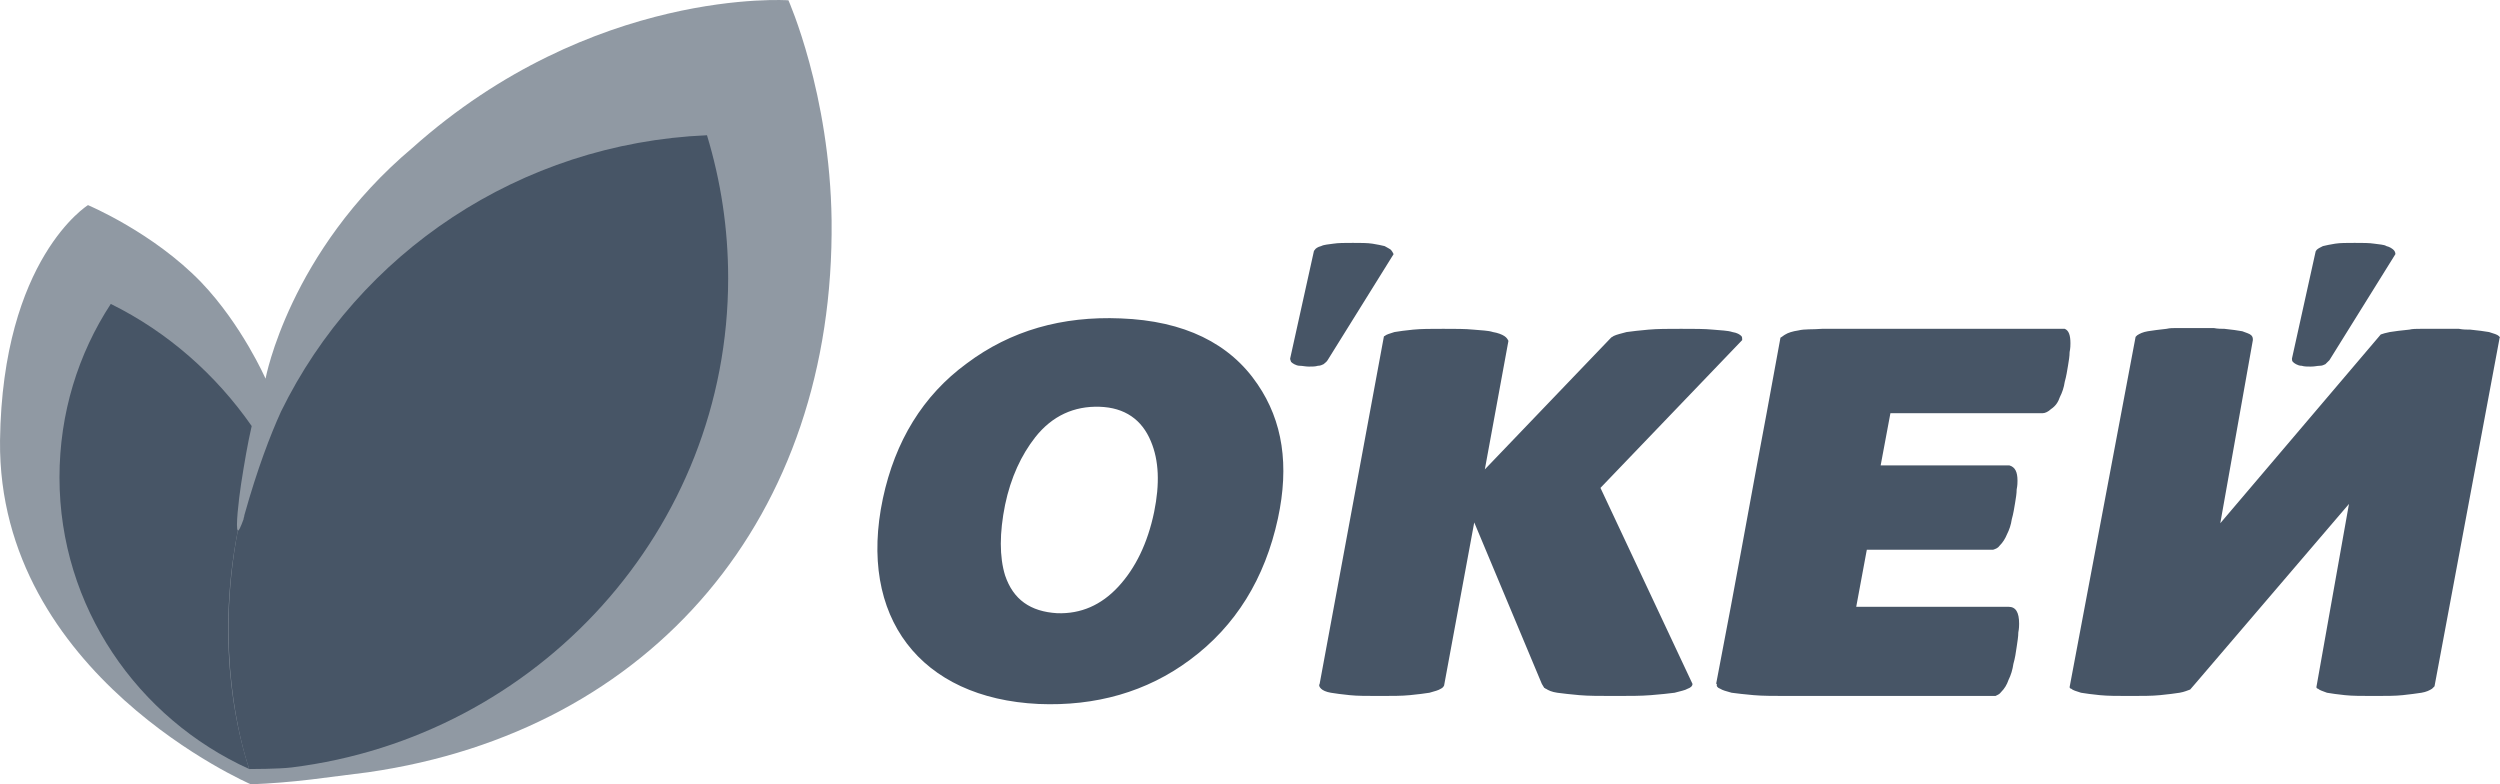
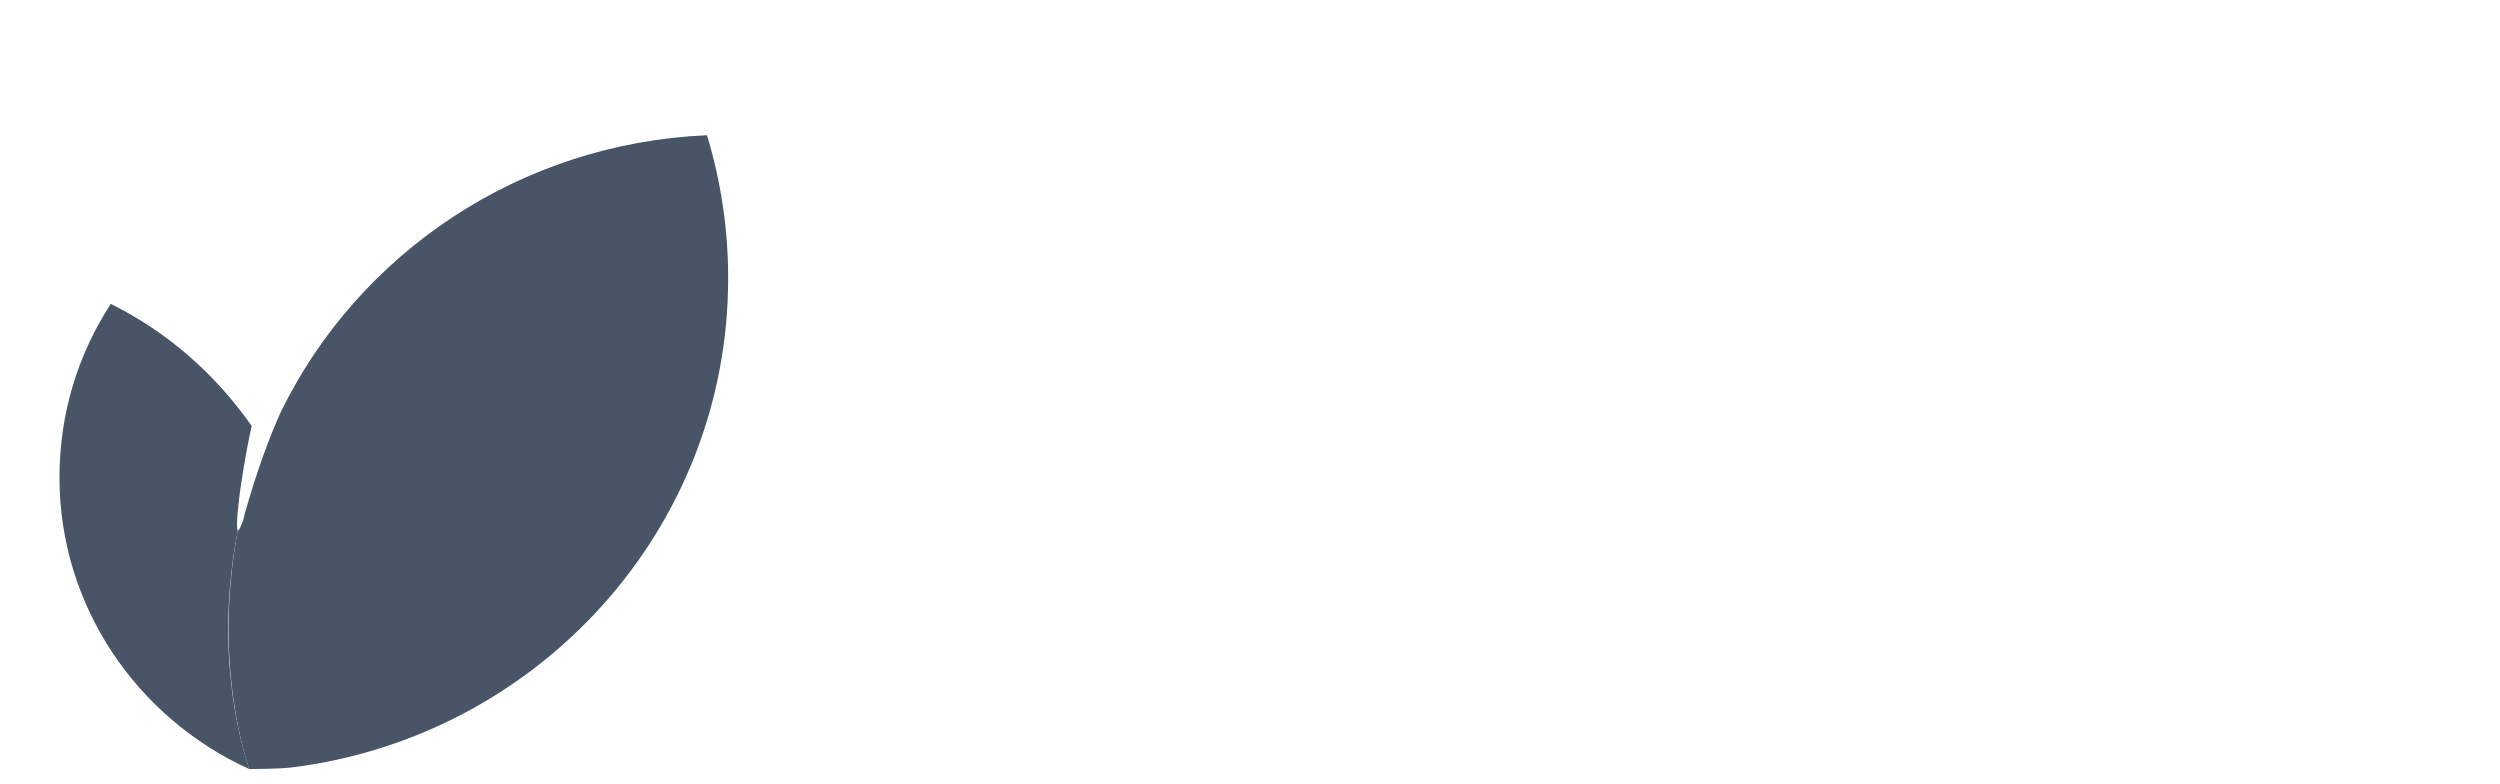
<svg xmlns="http://www.w3.org/2000/svg" width="102" height="32" viewBox="0 0 102 32" fill="none">
-   <path fill-rule="evenodd" clip-rule="evenodd" d="M12.695 31.803C11.864 31.902 11.067 31.967 10.236 32C10.236 32 -0.099 27.543 0.001 17.972C0.1 10.532 3.59 8.369 3.59 8.369C3.59 8.369 6.248 9.484 8.209 11.516C9.87 13.253 10.834 15.449 10.834 15.449C10.834 15.449 11.798 10.27 16.816 6.042C24.193 -0.546 32.168 0.012 32.168 0.012C32.168 0.012 33.863 3.814 33.929 8.992C34.062 21.086 26.619 29.837 15.021 31.508C14.257 31.607 13.459 31.705 12.695 31.803Z" fill="#475566" fill-opacity="0.6" />
-   <path fill-rule="evenodd" clip-rule="evenodd" d="M11.465 16.792C11.033 17.743 10.502 19.119 9.97 21.02C9.97 21.086 9.937 21.119 9.937 21.184C9.804 21.545 9.737 21.676 9.704 21.643C8.774 26.559 9.804 30.296 10.169 31.377C10.203 31.377 11.366 31.377 11.897 31.312C21.933 30.066 29.709 21.61 29.709 11.352C29.709 9.32 29.41 7.386 28.845 5.518C21.202 5.846 14.622 10.336 11.465 16.792Z" fill="#475566" />
+   <path fill-rule="evenodd" clip-rule="evenodd" d="M11.465 16.792C11.033 17.743 10.502 19.119 9.97 21.02C9.97 21.086 9.937 21.119 9.937 21.184C9.804 21.545 9.737 21.676 9.704 21.643C8.774 26.559 9.804 30.296 10.169 31.377C10.203 31.377 11.366 31.377 11.897 31.312C21.933 30.066 29.709 21.61 29.709 11.352C29.709 9.32 29.41 7.386 28.845 5.518C21.202 5.846 14.622 10.336 11.465 16.792" fill="#475566" />
  <path fill-rule="evenodd" clip-rule="evenodd" d="M2.427 19.48C2.427 24.757 5.617 29.312 10.169 31.377C9.804 30.263 8.741 26.559 9.704 21.643C9.604 21.578 9.737 20.398 9.837 19.742C9.97 18.89 10.103 18.103 10.269 17.382C8.807 15.285 6.846 13.548 4.52 12.4C3.191 14.433 2.427 16.858 2.427 19.48Z" fill="#475566" />
-   <path fill-rule="evenodd" clip-rule="evenodd" d="M56.759 10.205C56.693 10.139 56.593 10.106 56.493 10.041C56.36 10.008 56.194 9.975 55.995 9.942C55.795 9.91 55.496 9.91 55.197 9.91C54.865 9.91 54.599 9.91 54.4 9.942C54.2 9.975 54.034 9.975 53.901 10.041C53.768 10.073 53.669 10.139 53.635 10.205C53.635 10.205 53.602 10.237 53.602 10.27L52.638 14.629C52.638 14.695 52.672 14.727 52.672 14.76C52.705 14.793 52.738 14.826 52.805 14.859C52.871 14.891 52.938 14.924 53.037 14.924C53.137 14.924 53.27 14.957 53.403 14.957C53.536 14.957 53.669 14.957 53.768 14.924C53.868 14.924 53.934 14.891 54.001 14.859C54.034 14.826 54.134 14.76 54.167 14.695L56.859 10.368C56.825 10.303 56.792 10.237 56.759 10.205ZM84.042 16.202C84.141 16.006 84.208 15.809 84.241 15.58C84.307 15.35 84.341 15.121 84.374 14.924C84.407 14.727 84.44 14.531 84.44 14.367C84.474 14.203 84.474 14.072 84.474 14.007C84.474 13.679 84.407 13.482 84.241 13.416H74.338C73.939 13.449 73.64 13.416 73.374 13.482C73.142 13.515 72.942 13.58 72.843 13.646C72.776 13.679 72.71 13.744 72.643 13.777L72.078 16.858L71.68 18.988L71.048 22.43L70.616 24.757L70.018 27.903H70.051C70.018 28.001 70.085 28.067 70.184 28.1C70.284 28.165 70.417 28.198 70.65 28.264C70.882 28.296 71.181 28.329 71.547 28.362C71.912 28.395 72.411 28.395 72.976 28.395H81.416C81.483 28.362 81.582 28.329 81.649 28.231C81.782 28.1 81.882 27.936 81.948 27.739C82.048 27.543 82.114 27.313 82.147 27.084C82.214 26.854 82.247 26.625 82.28 26.395C82.314 26.166 82.347 25.969 82.347 25.805C82.38 25.642 82.38 25.511 82.38 25.445C82.38 24.986 82.247 24.757 81.948 24.757H75.734L76.166 22.43H81.317C81.416 22.397 81.516 22.364 81.582 22.266C81.715 22.135 81.815 21.971 81.882 21.807C81.981 21.61 82.048 21.414 82.081 21.184C82.147 20.955 82.181 20.725 82.214 20.529C82.247 20.332 82.28 20.135 82.28 19.971C82.314 19.808 82.314 19.677 82.314 19.611C82.314 19.25 82.214 19.054 81.981 18.988H76.731L77.129 16.858H83.344C83.443 16.858 83.576 16.792 83.676 16.694C83.875 16.563 83.975 16.399 84.042 16.202ZM62.907 27.903L60.149 21.315L58.919 27.969C58.886 28.034 58.853 28.067 58.786 28.1C58.686 28.165 58.553 28.198 58.321 28.264C58.121 28.296 57.856 28.329 57.523 28.362C57.191 28.395 56.792 28.395 56.294 28.395C55.795 28.395 55.363 28.395 55.064 28.362C54.732 28.329 54.499 28.296 54.3 28.264C54.101 28.231 53.968 28.165 53.901 28.1C53.835 28.034 53.801 27.969 53.835 27.903V27.936L56.46 13.744C56.46 13.744 56.46 13.711 56.493 13.711C56.56 13.646 56.693 13.613 56.892 13.548C57.091 13.515 57.324 13.482 57.656 13.449C57.989 13.416 58.387 13.416 58.886 13.416C59.384 13.416 59.783 13.416 60.115 13.449C60.448 13.482 60.714 13.482 60.913 13.548C61.112 13.58 61.278 13.646 61.378 13.711C61.478 13.777 61.511 13.843 61.544 13.908L60.581 19.152L65.731 13.777C65.765 13.744 65.798 13.744 65.831 13.711C65.964 13.646 66.13 13.613 66.363 13.548C66.595 13.515 66.894 13.482 67.26 13.449C67.626 13.416 68.058 13.416 68.589 13.416C69.121 13.416 69.553 13.416 69.885 13.449C70.218 13.482 70.483 13.482 70.683 13.548C70.882 13.58 70.982 13.646 71.048 13.711C71.082 13.744 71.082 13.81 71.082 13.875L65.299 19.906L69.054 27.903C69.054 28.001 68.955 28.067 68.855 28.1C68.755 28.165 68.556 28.198 68.323 28.264C68.091 28.296 67.758 28.329 67.36 28.362C66.961 28.395 66.496 28.395 65.897 28.395C65.299 28.395 64.801 28.395 64.435 28.362C64.07 28.329 63.771 28.296 63.538 28.264C63.306 28.231 63.173 28.165 63.073 28.1C63.04 28.1 63.04 28.067 63.006 28.067L62.907 27.903ZM101.953 13.711C101.887 13.646 101.754 13.613 101.554 13.548C101.355 13.515 101.122 13.482 100.79 13.449C100.657 13.449 100.491 13.449 100.325 13.416H98.763C98.597 13.416 98.43 13.416 98.298 13.449C97.965 13.482 97.699 13.515 97.5 13.548C97.334 13.58 97.234 13.613 97.135 13.646L90.588 21.348L91.917 13.875C91.917 13.81 91.917 13.744 91.851 13.679C91.784 13.613 91.651 13.58 91.485 13.515C91.319 13.482 91.053 13.449 90.754 13.416C90.621 13.416 90.488 13.416 90.322 13.384H88.827C88.661 13.384 88.528 13.384 88.395 13.416C88.096 13.449 87.83 13.482 87.63 13.515C87.431 13.548 87.298 13.613 87.198 13.679C87.165 13.711 87.165 13.711 87.132 13.744L84.44 28.034C84.44 28.067 84.474 28.1 84.507 28.1C84.573 28.165 84.706 28.198 84.906 28.264C85.105 28.296 85.338 28.329 85.67 28.362C86.002 28.395 86.401 28.395 86.899 28.395C87.398 28.395 87.797 28.395 88.129 28.362C88.461 28.329 88.727 28.296 88.927 28.264C89.126 28.231 89.259 28.165 89.359 28.133L89.558 27.903L95.838 20.561L94.509 28.034C94.509 28.067 94.543 28.1 94.576 28.1C94.642 28.165 94.775 28.198 94.941 28.264C95.107 28.296 95.373 28.329 95.672 28.362C95.971 28.395 96.37 28.395 96.869 28.395C97.334 28.395 97.733 28.395 98.032 28.362C98.331 28.329 98.597 28.296 98.796 28.264C98.995 28.231 99.128 28.165 99.228 28.1C99.261 28.067 99.294 28.034 99.328 28.001L101.986 13.777C102.019 13.777 101.986 13.744 101.953 13.711ZM47.089 20.889C46.823 22.167 46.325 23.183 45.627 23.937C44.929 24.691 44.098 25.052 43.134 25.019C42.038 24.953 41.34 24.462 41.008 23.478C40.775 22.725 40.775 21.741 41.008 20.594C41.24 19.48 41.672 18.562 42.237 17.841C42.935 16.956 43.832 16.563 44.862 16.596C45.892 16.628 46.59 17.12 46.956 18.005C47.288 18.792 47.322 19.742 47.089 20.889ZM51.309 15.678C52.339 17.186 52.605 18.988 52.14 21.151C51.608 23.61 50.412 25.543 48.551 26.92C46.79 28.231 44.696 28.821 42.37 28.722C37.552 28.493 34.993 25.183 36.023 20.332C36.521 18.005 37.651 16.137 39.446 14.826C41.24 13.482 43.334 12.892 45.726 12.991C48.318 13.089 50.179 14.007 51.309 15.678ZM97.666 10.205C97.699 10.237 97.733 10.303 97.733 10.368L95.041 14.695C94.975 14.76 94.908 14.826 94.875 14.859C94.808 14.891 94.742 14.924 94.642 14.924C94.543 14.924 94.443 14.957 94.277 14.957C94.144 14.957 94.011 14.957 93.911 14.924C93.811 14.924 93.745 14.891 93.678 14.859C93.612 14.826 93.579 14.793 93.546 14.76C93.512 14.727 93.512 14.662 93.512 14.629L94.476 10.27C94.476 10.237 94.509 10.237 94.509 10.205C94.576 10.139 94.642 10.106 94.775 10.041C94.908 10.008 95.074 9.975 95.274 9.942C95.473 9.91 95.739 9.91 96.071 9.91C96.403 9.91 96.669 9.91 96.869 9.942C97.068 9.975 97.267 9.975 97.367 10.041C97.5 10.073 97.6 10.139 97.666 10.205Z" fill="#475566" />
</svg>